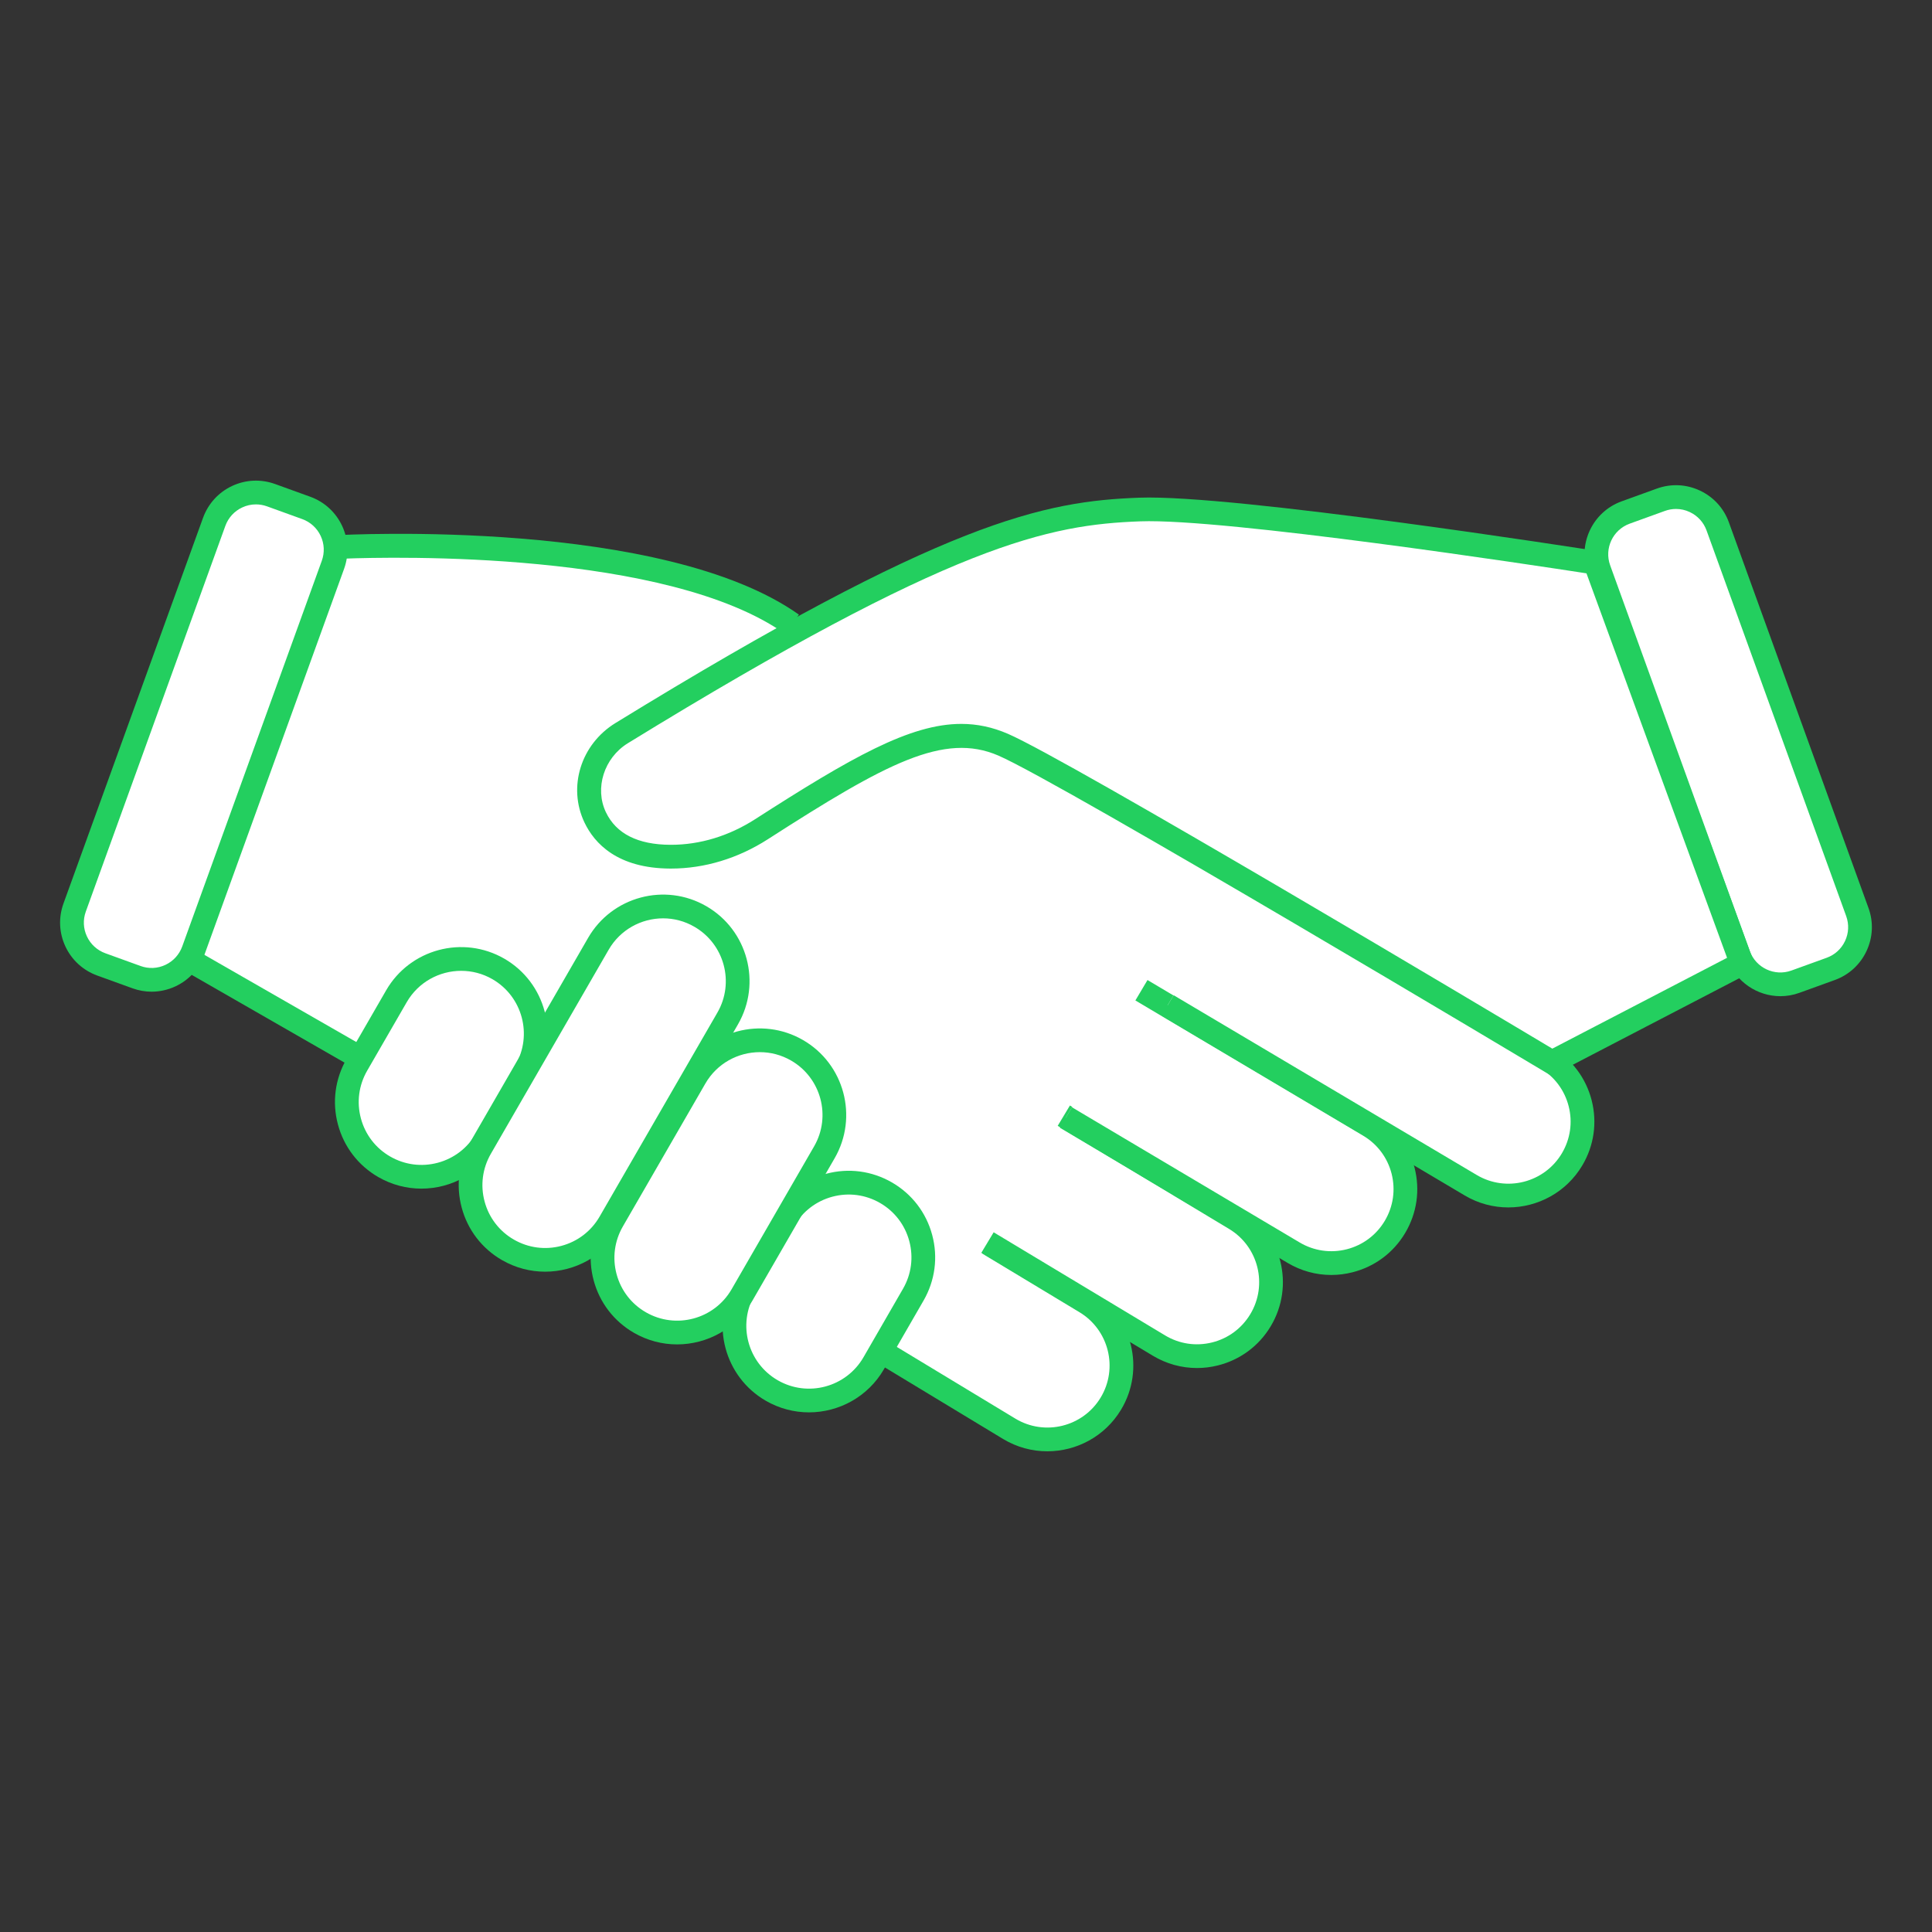
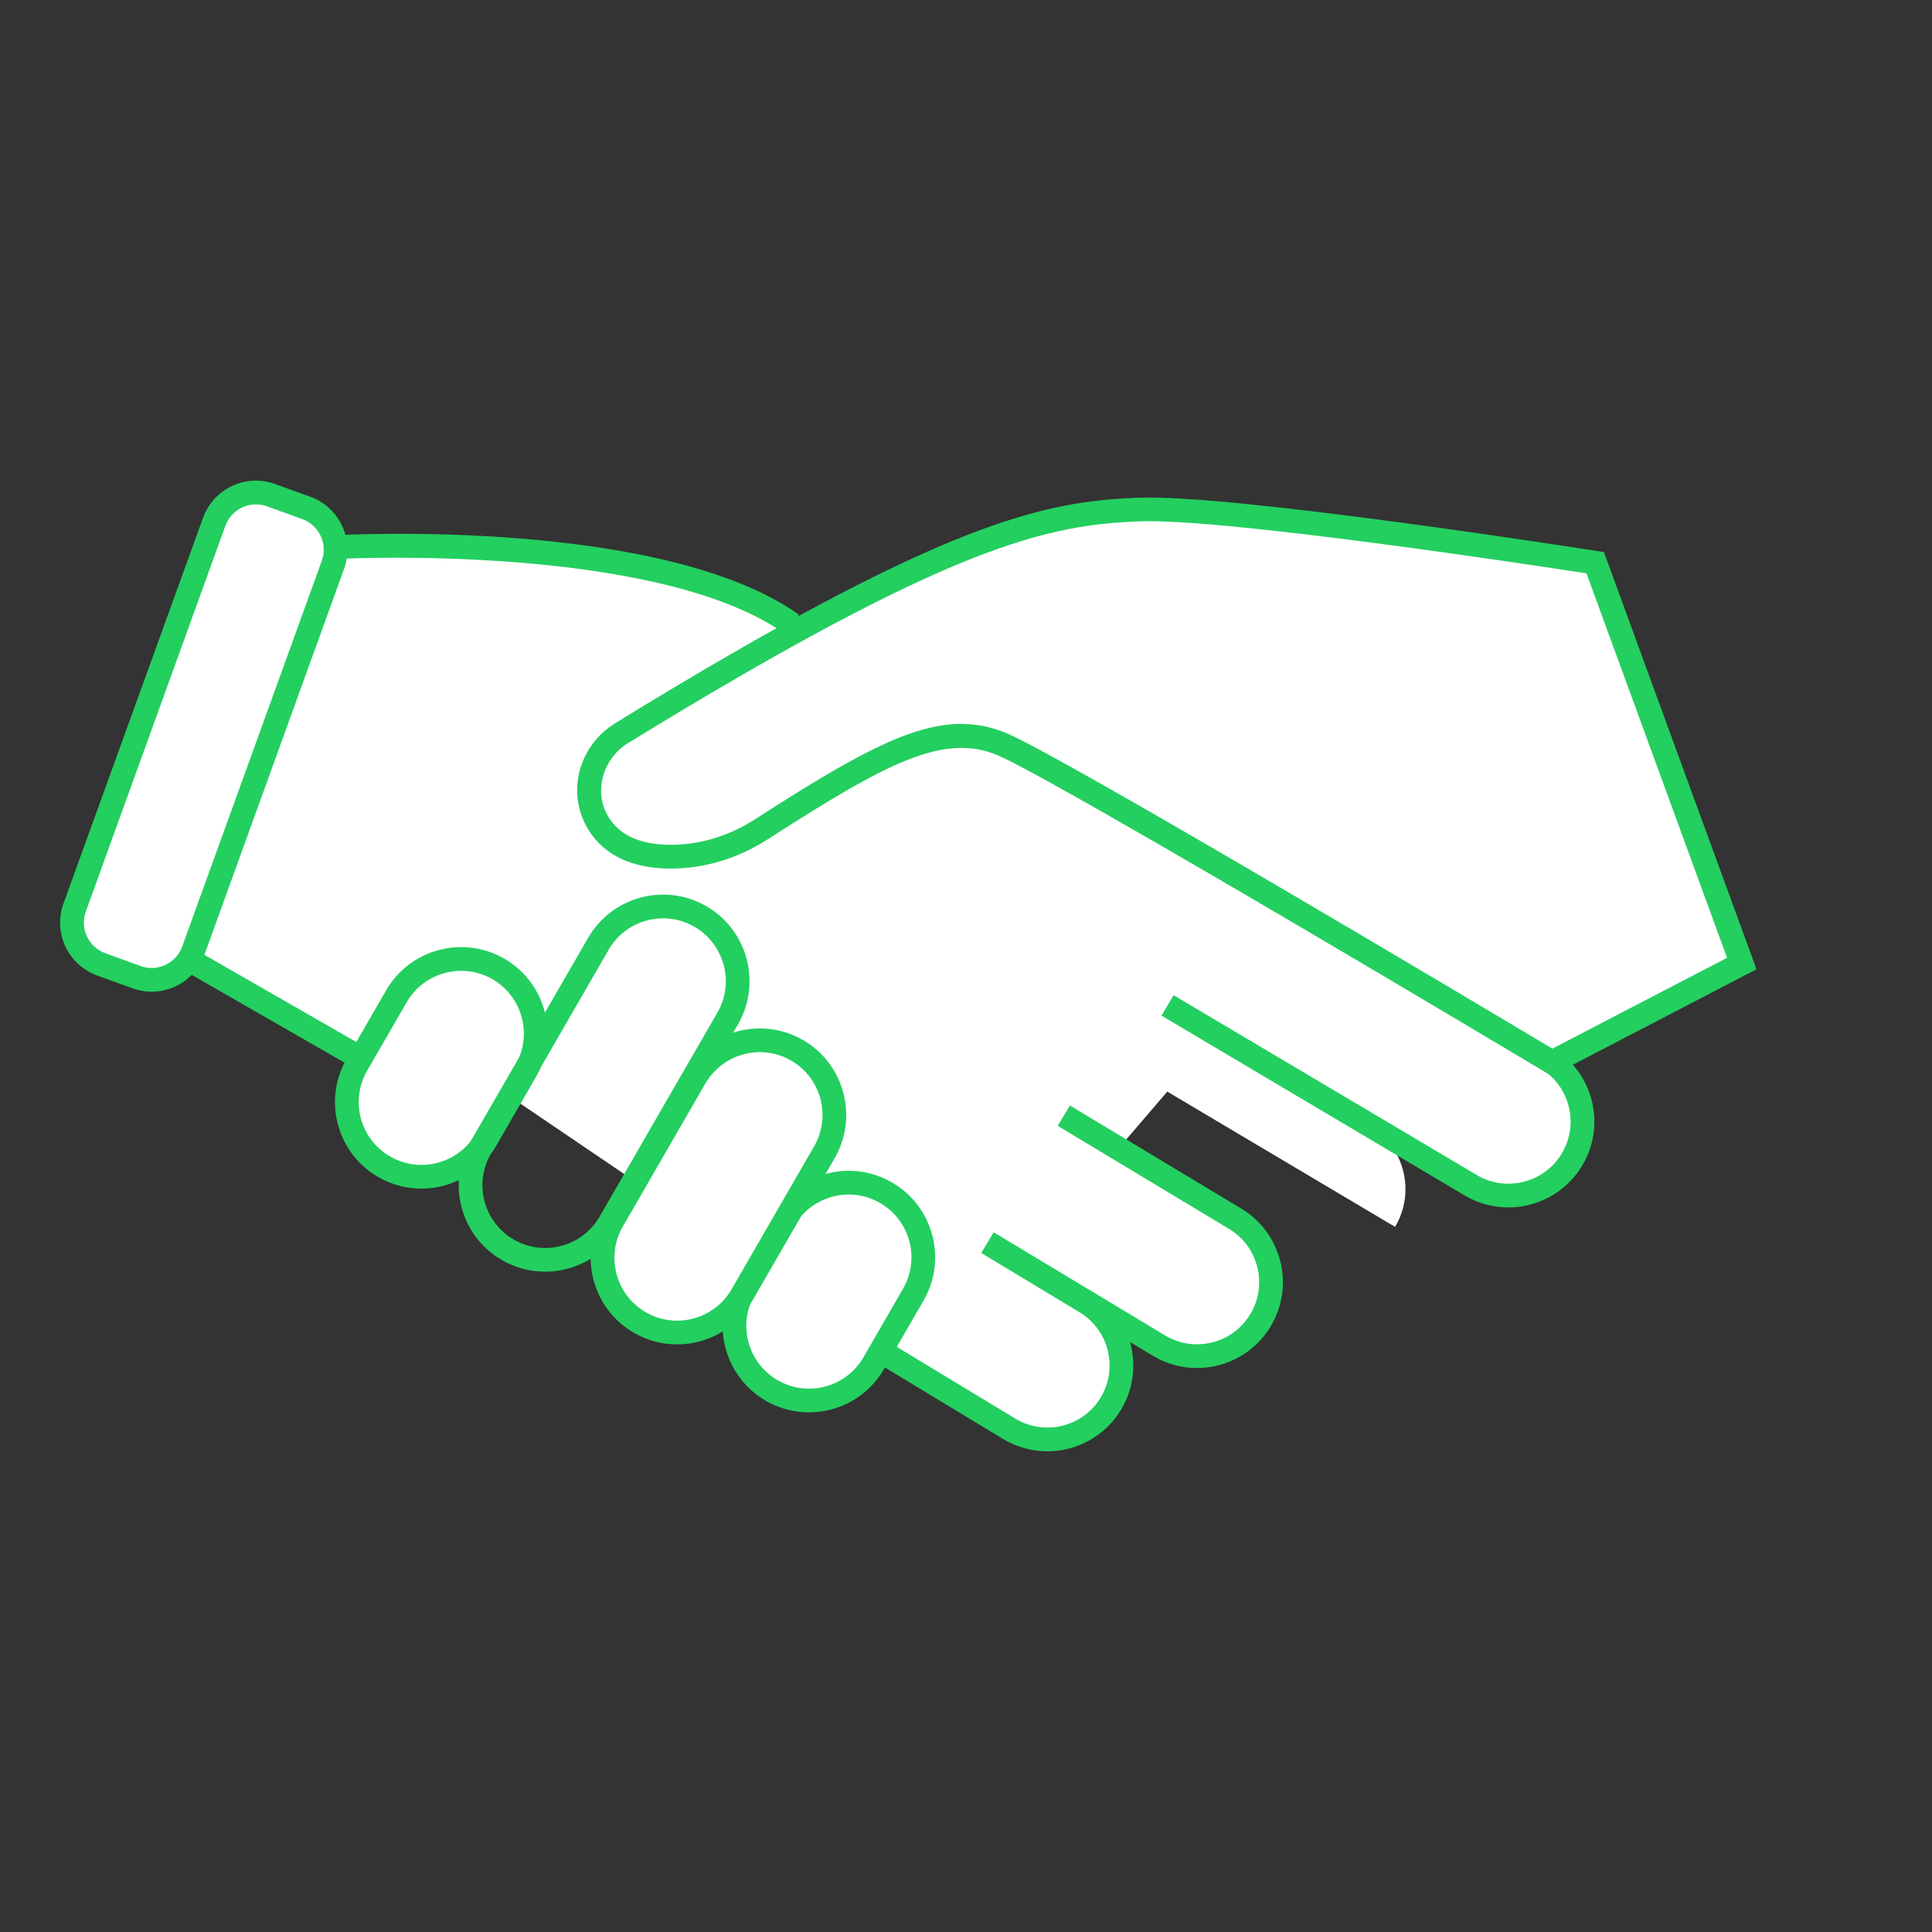
<svg xmlns="http://www.w3.org/2000/svg" id="Layer_1" x="0px" y="0px" viewBox="0 0 512 512" style="enable-background:new 0 0 512 512;" xml:space="preserve">
  <rect x="0" y="0" width="512" height="512" fill="#333333" stroke="none" />
  <style type="text/css">	.st0{fill:none;stroke:#23CF5F;stroke-width:6;stroke-miterlimit:10;}	.st1{fill:#C7F9D7;}	.st2{fill:#23CF5F;}	.st3{fill:#FFFFFF;}</style>
  <g>
    <g>
      <polygon class="st3" points="97.03,264.75 244.61,364.83 353.96,237.2 286.68,190.24 148.96,192.05   " />
    </g>
    <g>
      <path class="st3" d="M209.91,165.44C174.35,140.26,88.86,145,88.86,145L49.31,253.88L93,278.96" />
      <path class="st2" d="M91.43,281.68l-45.98-26.4l41.16-113.31l2.07-0.11c3.54-0.2,87-4.5,123.04,21.02l-3.63,5.13   c-31.24-22.12-103.83-20.46-117-19.96L53.17,252.47l41.4,23.76L91.43,281.68z" />
    </g>
    <g>
      <path class="st3" d="M261.77,329.43l25.94,15.64c9.27,5.59,12.26,17.64,6.67,26.91l0,0c-5.59,9.27-17.64,12.26-26.91,6.67   l-34.06-20.6" />
      <path class="st2" d="M277.55,384.61c-4,0-8.04-1.05-11.71-3.26l-34.06-20.61l3.26-5.38l34.06,20.6c7.77,4.68,17.91,2.17,22.59-5.6   c4.69-7.77,2.17-17.91-5.6-22.6l-25.94-15.64l3.25-5.39l25.94,15.64c10.74,6.48,14.22,20.49,7.74,31.23   C292.8,380.69,285.27,384.61,277.55,384.61z" />
    </g>
    <g>
      <path class="st3" d="M281.92,295.66l45.42,27.32c9.28,5.58,12.28,17.63,6.7,26.91v0c-5.58,9.28-17.63,12.28-26.91,6.7   l-45.42-27.32" />
      <path class="st2" d="M317.2,362.54c-4.08,0-8.1-1.11-11.69-3.26l-45.42-27.32l3.24-5.39l45.42,27.32   c3.77,2.27,8.19,2.93,12.46,1.87c4.27-1.06,7.86-3.72,10.13-7.49c4.68-7.78,2.16-17.91-5.62-22.59l-45.42-27.32l3.24-5.39   l45.42,27.32c10.75,6.47,14.24,20.47,7.77,31.22c-3.13,5.21-8.11,8.88-14,10.35C320.9,362.32,319.04,362.54,317.2,362.54z" />
    </g>
    <g>
-       <path class="st3" d="M302.51,262.43l60.35,35.83c9.31,5.53,12.38,17.56,6.85,26.87l0,0c-5.53,9.31-17.56,12.38-26.87,6.85   l-60.35-35.83" />
-       <path class="st2" d="M352.8,337.88c-4.04,0-8.01-1.08-11.58-3.2l-60.35-35.83l3.21-5.41l60.35,35.83   c3.78,2.24,8.21,2.88,12.47,1.8c4.26-1.09,7.84-3.77,10.09-7.55c2.24-3.78,2.88-8.21,1.8-12.47c-1.09-4.26-3.77-7.84-7.55-10.09   l-60.35-35.83l3.21-5.41l60.35,35.83c5.23,3.1,8.93,8.05,10.43,13.94c1.5,5.89,0.62,12.01-2.48,17.24   c-3.1,5.23-8.05,8.93-13.94,10.43C356.59,337.64,354.69,337.88,352.8,337.88z" />
+       <path class="st3" d="M302.51,262.43l60.35,35.83c9.31,5.53,12.38,17.56,6.85,26.87l0,0l-60.35-35.83" />
    </g>
    <g>
      <path class="st3" d="M329.42,232.72l80.35,47.65c9.31,5.52,12.39,17.55,6.86,26.87l0,0c-5.52,9.31-17.55,12.39-26.87,6.86   l-80.35-47.65" />
      <path class="st2" d="M399.72,319.98c-3.94,0-7.94-1.02-11.57-3.18l-80.34-47.65l3.21-5.41l80.34,47.65   c7.81,4.63,17.93,2.05,22.56-5.76c2.24-3.78,2.88-8.21,1.79-12.47c-1.09-4.26-3.77-7.84-7.55-10.09l-80.34-47.65l3.21-5.41   l80.34,47.65c5.23,3.1,8.93,8.05,10.44,13.94c1.5,5.89,0.63,12.01-2.48,17.24C415.09,315.99,407.5,319.98,399.72,319.98z" />
    </g>
    <g>
      <path class="st3" d="M36.18,258.95l-9.34-3.38c-6.11-2.21-9.27-8.95-7.06-15.06l36.99-102.22c2.21-6.11,8.95-9.27,15.06-7.06   l9.34,3.38c6.11,2.21,9.27,8.95,7.06,15.06L51.24,251.89C49.03,258,42.29,261.16,36.18,258.95z" />
      <path class="st2" d="M40.19,262.81c-1.71,0-3.43-0.3-5.08-0.9l-9.34-3.38c-3.74-1.36-6.74-4.09-8.43-7.69   c-1.69-3.61-1.87-7.65-0.52-11.4l36.99-102.22c1.36-3.74,4.09-6.74,7.69-8.43c3.61-1.69,7.65-1.87,11.4-0.52l9.34,3.38   c7.73,2.8,11.74,11.36,8.95,19.09L54.2,252.96c-1.36,3.74-4.09,6.74-7.69,8.43C44.5,262.33,42.35,262.8,40.19,262.81z    M67.82,133.67c-1.25,0-2.49,0.27-3.65,0.82c-2.09,0.98-3.66,2.71-4.45,4.87L22.74,241.58c-0.78,2.16-0.68,4.5,0.3,6.59   c0.98,2.09,2.71,3.66,4.87,4.45l9.34,3.38c2.16,0.79,4.5,0.68,6.59-0.3c2.08-0.98,3.66-2.71,4.45-4.87l36.99-102.22   c0.78-2.16,0.68-4.5-0.3-6.59c-0.98-2.09-2.71-3.66-4.87-4.45l-9.34-3.38C69.8,133.84,68.81,133.67,67.82,133.67z" />
    </g>
    <g>
-       <path class="st3" d="M485.17,256.77l-9.34,3.38c-6.11,2.21-12.85-0.95-15.06-7.06l-37-102.21c-2.21-6.11,0.95-12.85,7.06-15.06   l9.34-3.38c6.11-2.21,12.85,0.95,15.06,7.06l37,102.21C494.43,247.81,491.27,254.55,485.17,256.77z" />
-       <path class="st2" d="M471.83,264c-6.1,0-11.84-3.77-14.03-9.83L420.8,151.95c-2.8-7.73,1.21-16.29,8.94-19.09l9.34-3.38   c3.75-1.36,7.79-1.17,11.4,0.52c3.61,1.69,6.34,4.68,7.69,8.42l37,102.21c1.36,3.74,1.17,7.79-0.52,11.4   c-1.69,3.61-4.68,6.34-8.42,7.69v0l-9.34,3.38C475.22,263.71,473.51,264,471.83,264z M444.16,134.88c-0.99,0-1.98,0.17-2.94,0.52   l-9.34,3.38c-4.47,1.62-6.79,6.57-5.17,11.04l37,102.21c1.62,4.47,6.57,6.79,11.04,5.17l9.34-3.38c2.16-0.78,3.89-2.36,4.87-4.45   c0.98-2.08,1.08-4.42,0.3-6.59l-37.01-102.21c-0.78-2.16-2.36-3.89-4.45-4.87C446.65,135.15,445.41,134.88,444.16,134.88z" />
-     </g>
+       </g>
    <g>
      <path class="st3" d="M422.74,149.13c0,0-95.75-15.02-120.67-14.1c-24.15,0.89-49.12,5.07-137.33,59.26   c-7.57,4.65-10.84,14.3-7.01,22.32c2.66,5.57,8.32,10.38,19.94,10.42c8.57,0.03,16.93-2.65,24.14-7.28   c32.44-20.85,48.24-29.24,64.04-22.4c17.07,7.38,145.43,84.16,145.43,84.16l50.32-26.15L422.74,149.13z" />
      <path class="st2" d="M411.16,285.11l-1.51-0.9c-1.28-0.77-128.37-76.75-145.06-83.97c-14.41-6.23-29.68,1.97-61.09,22.16   c-7.92,5.09-16.8,7.78-25.68,7.78c-0.06,0-0.11,0-0.17,0c-14.02-0.05-20.12-6.67-22.76-12.21c-4.48-9.4-0.96-20.72,8.2-26.35   c87.58-53.81,113.75-58.8,138.86-59.73c24.94-0.92,117.35,13.52,121.28,14.13l1.83,0.29l40.43,110.56L411.16,285.11z    M254.75,191.84c4.23,0,8.26,0.86,12.34,2.62c16.26,7.03,129.15,74.39,144.29,83.44l46.31-24.07l-37.26-101.89   c-13.36-2.06-95.78-14.61-118.24-13.78c-24.18,0.9-49.53,5.79-135.8,58.8c-6.31,3.88-8.86,11.91-5.82,18.29   c2.72,5.7,8.47,8.6,17.11,8.63c0.05,0,0.1,0,0.15,0c7.67,0,15.37-2.34,22.28-6.78C225.56,200.75,241.15,191.84,254.75,191.84z" />
    </g>
    <g>
      <path class="st3" d="M101.82,309.21L101.82,309.21c-9.46-5.46-12.71-17.56-7.24-27.03l10.48-18.16   c5.46-9.46,17.56-12.71,27.03-7.24h0c9.46,5.46,12.71,17.56,7.24,27.03l-10.48,18.16C123.38,311.43,111.28,314.67,101.82,309.21z" />
      <path class="st2" d="M111.67,315c-3.89,0-7.82-0.99-11.43-3.07v0c-5.3-3.06-9.1-8.01-10.68-13.92c-1.59-5.92-0.77-12.09,2.29-17.4   l10.48-18.16c6.32-10.95,20.37-14.71,31.32-8.39c10.95,6.32,14.71,20.37,8.39,31.32l-10.48,18.16   C127.33,310.88,119.6,315,111.67,315z M122.22,257.28c-5.76,0-11.36,2.98-14.44,8.32L97.3,283.75c-2.22,3.85-2.81,8.33-1.66,12.63   c1.15,4.29,3.9,7.88,7.75,10.1v0c3.85,2.22,8.33,2.81,12.63,1.66c4.29-1.15,7.88-3.9,10.1-7.75l10.48-18.16   c4.59-7.95,1.85-18.14-6.09-22.73C127.9,257.99,125.04,257.28,122.22,257.28z" />
    </g>
    <g>
      <path class="st3" d="M204.52,368.5L204.52,368.5c-9.46-5.46-12.71-17.56-7.24-27.03l10.48-18.16c5.46-9.46,17.56-12.71,27.03-7.24   l0,0c9.46,5.46,12.71,17.56,7.24,27.03l-10.48,18.16C226.09,370.72,213.99,373.97,204.52,368.5z" />
      <path class="st2" d="M214.38,374.29c-3.89,0-7.82-0.99-11.43-3.07v0c-10.95-6.32-14.71-20.37-8.39-31.32l10.48-18.16   c3.06-5.3,8.01-9.1,13.92-10.68c5.91-1.59,12.09-0.77,17.4,2.29c5.3,3.06,9.1,8.01,10.68,13.92c1.59,5.92,0.77,12.09-2.29,17.4   l-10.48,18.16C230.03,370.18,222.31,374.29,214.38,374.29z M206.1,365.78c7.95,4.59,18.14,1.86,22.73-6.09l10.48-18.16   c2.22-3.85,2.81-8.33,1.66-12.63c-1.15-4.29-3.9-7.88-7.75-10.1c-3.85-2.22-8.33-2.81-12.63-1.66c-4.29,1.15-7.88,3.9-10.1,7.75   l-10.48,18.16C195.42,351,198.15,361.19,206.1,365.78L206.1,365.78z" />
    </g>
    <g>
      <path class="st3" d="M169.57,350.49L169.57,350.49c-9.46-5.46-12.71-17.56-7.24-27.03l21.87-37.88   c5.46-9.46,17.56-12.71,27.03-7.24h0c9.46,5.46,12.71,17.56,7.24,27.03l-21.87,37.88C191.14,352.71,179.04,355.95,169.57,350.49z" />
      <path class="st2" d="M179.43,356.28c-3.89,0-7.82-0.99-11.43-3.07l0,0c-5.3-3.06-9.1-8.01-10.68-13.92   c-1.58-5.92-0.77-12.1,2.29-17.4l21.87-37.88c6.32-10.95,20.37-14.72,31.32-8.39c10.95,6.32,14.71,20.37,8.39,31.32l-21.87,37.88   C195.08,352.17,187.36,356.28,179.43,356.28z M201.37,278.83c-5.76,0-11.36,2.98-14.44,8.32l-21.87,37.88   c-2.22,3.85-2.81,8.33-1.66,12.63c1.15,4.29,3.9,7.88,7.75,10.1l0,0c7.95,4.59,18.14,1.86,22.73-6.09l21.87-37.88   c4.59-7.95,1.85-18.14-6.09-22.73C207.04,279.55,204.19,278.83,201.37,278.83z" />
    </g>
    <g>
-       <path class="st3" d="M134.6,331.22L134.6,331.22c-9.46-5.46-12.71-17.56-7.24-27.03l31.22-54.08c5.46-9.46,17.56-12.71,27.03-7.24   l0,0c9.46,5.46,12.71,17.56,7.24,27.03l-31.22,54.08C156.17,333.44,144.07,336.68,134.6,331.22z" />
      <path class="st2" d="M144.46,337.01c-3.89,0-7.82-0.99-11.43-3.07l0,0c-5.3-3.06-9.1-8.01-10.68-13.92   c-1.58-5.92-0.77-12.09,2.29-17.4l31.22-54.08c6.32-10.95,20.37-14.72,31.32-8.39c10.95,6.32,14.71,20.37,8.39,31.32l-31.22,54.07   C160.11,332.9,152.39,337.01,144.46,337.01z M175.74,243.37c-5.76,0-11.36,2.98-14.44,8.32l-31.22,54.08   c-2.22,3.85-2.81,8.33-1.66,12.63c1.15,4.29,3.9,7.88,7.75,10.1l0,0c3.85,2.22,8.33,2.81,12.63,1.66c4.29-1.15,7.88-3.9,10.1-7.75   l31.22-54.07c4.59-7.95,1.85-18.14-6.09-22.73C181.42,244.09,178.56,243.37,175.74,243.37z" />
    </g>
  </g>
</svg>